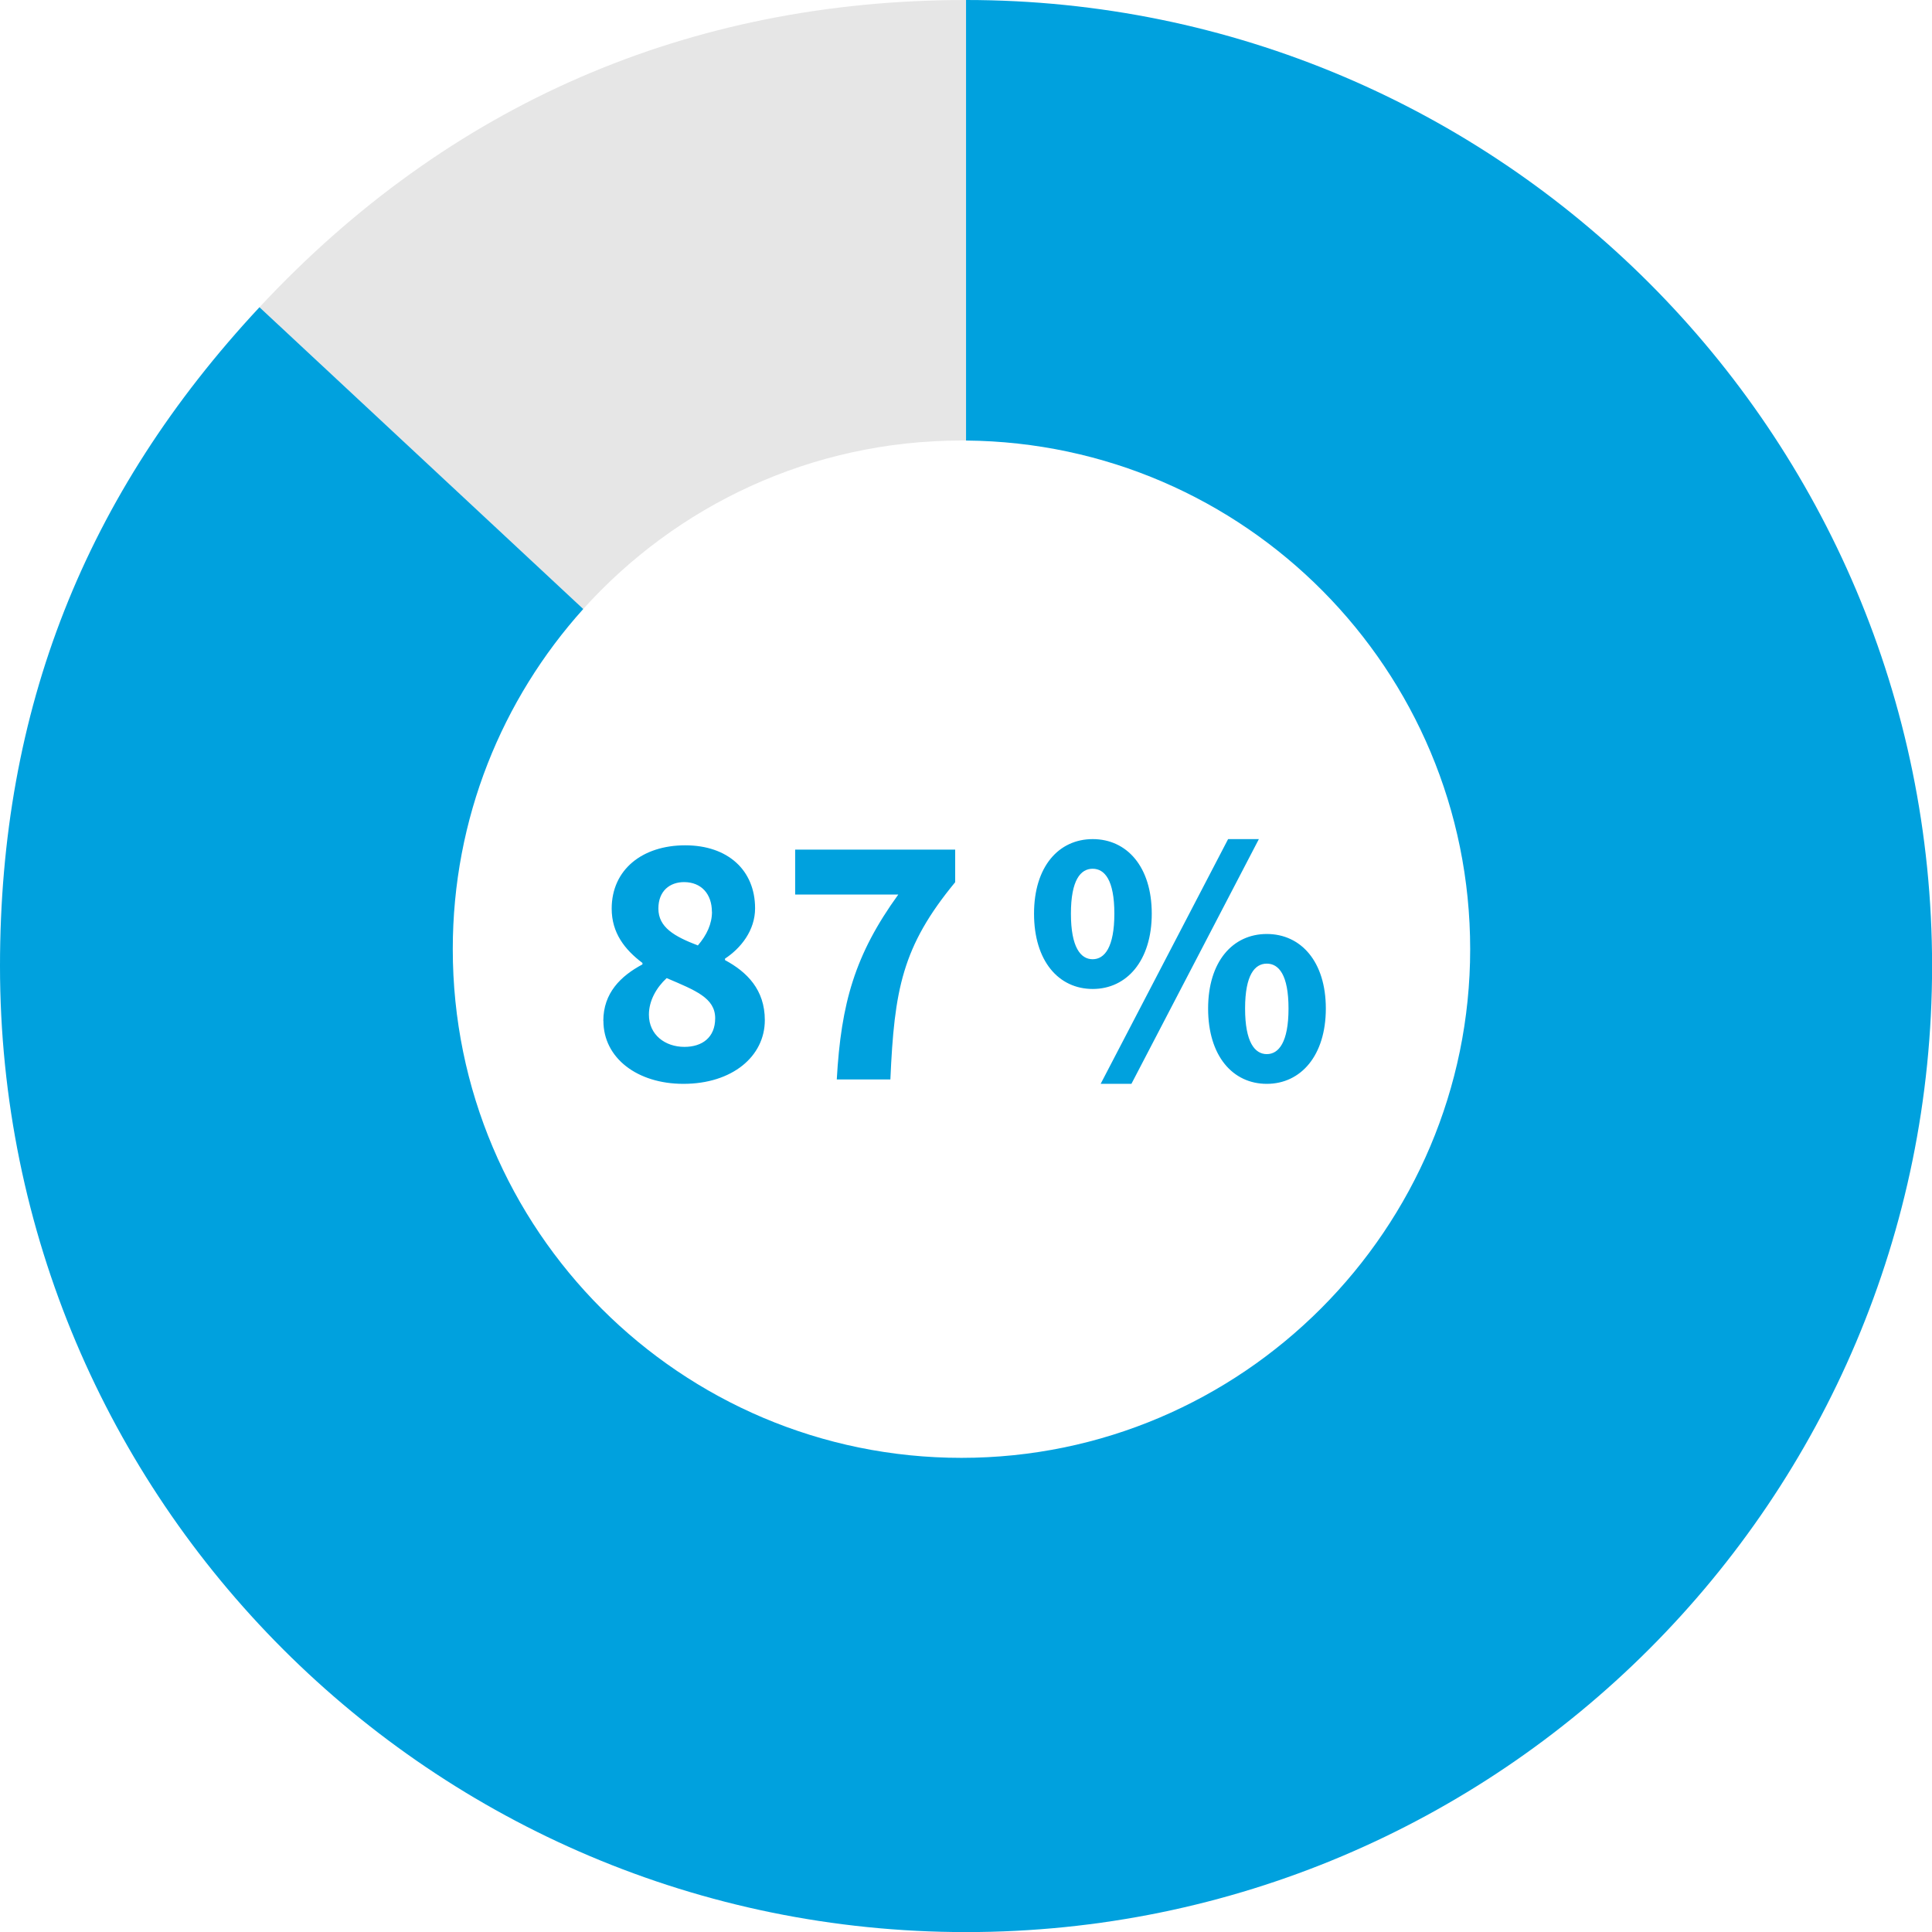
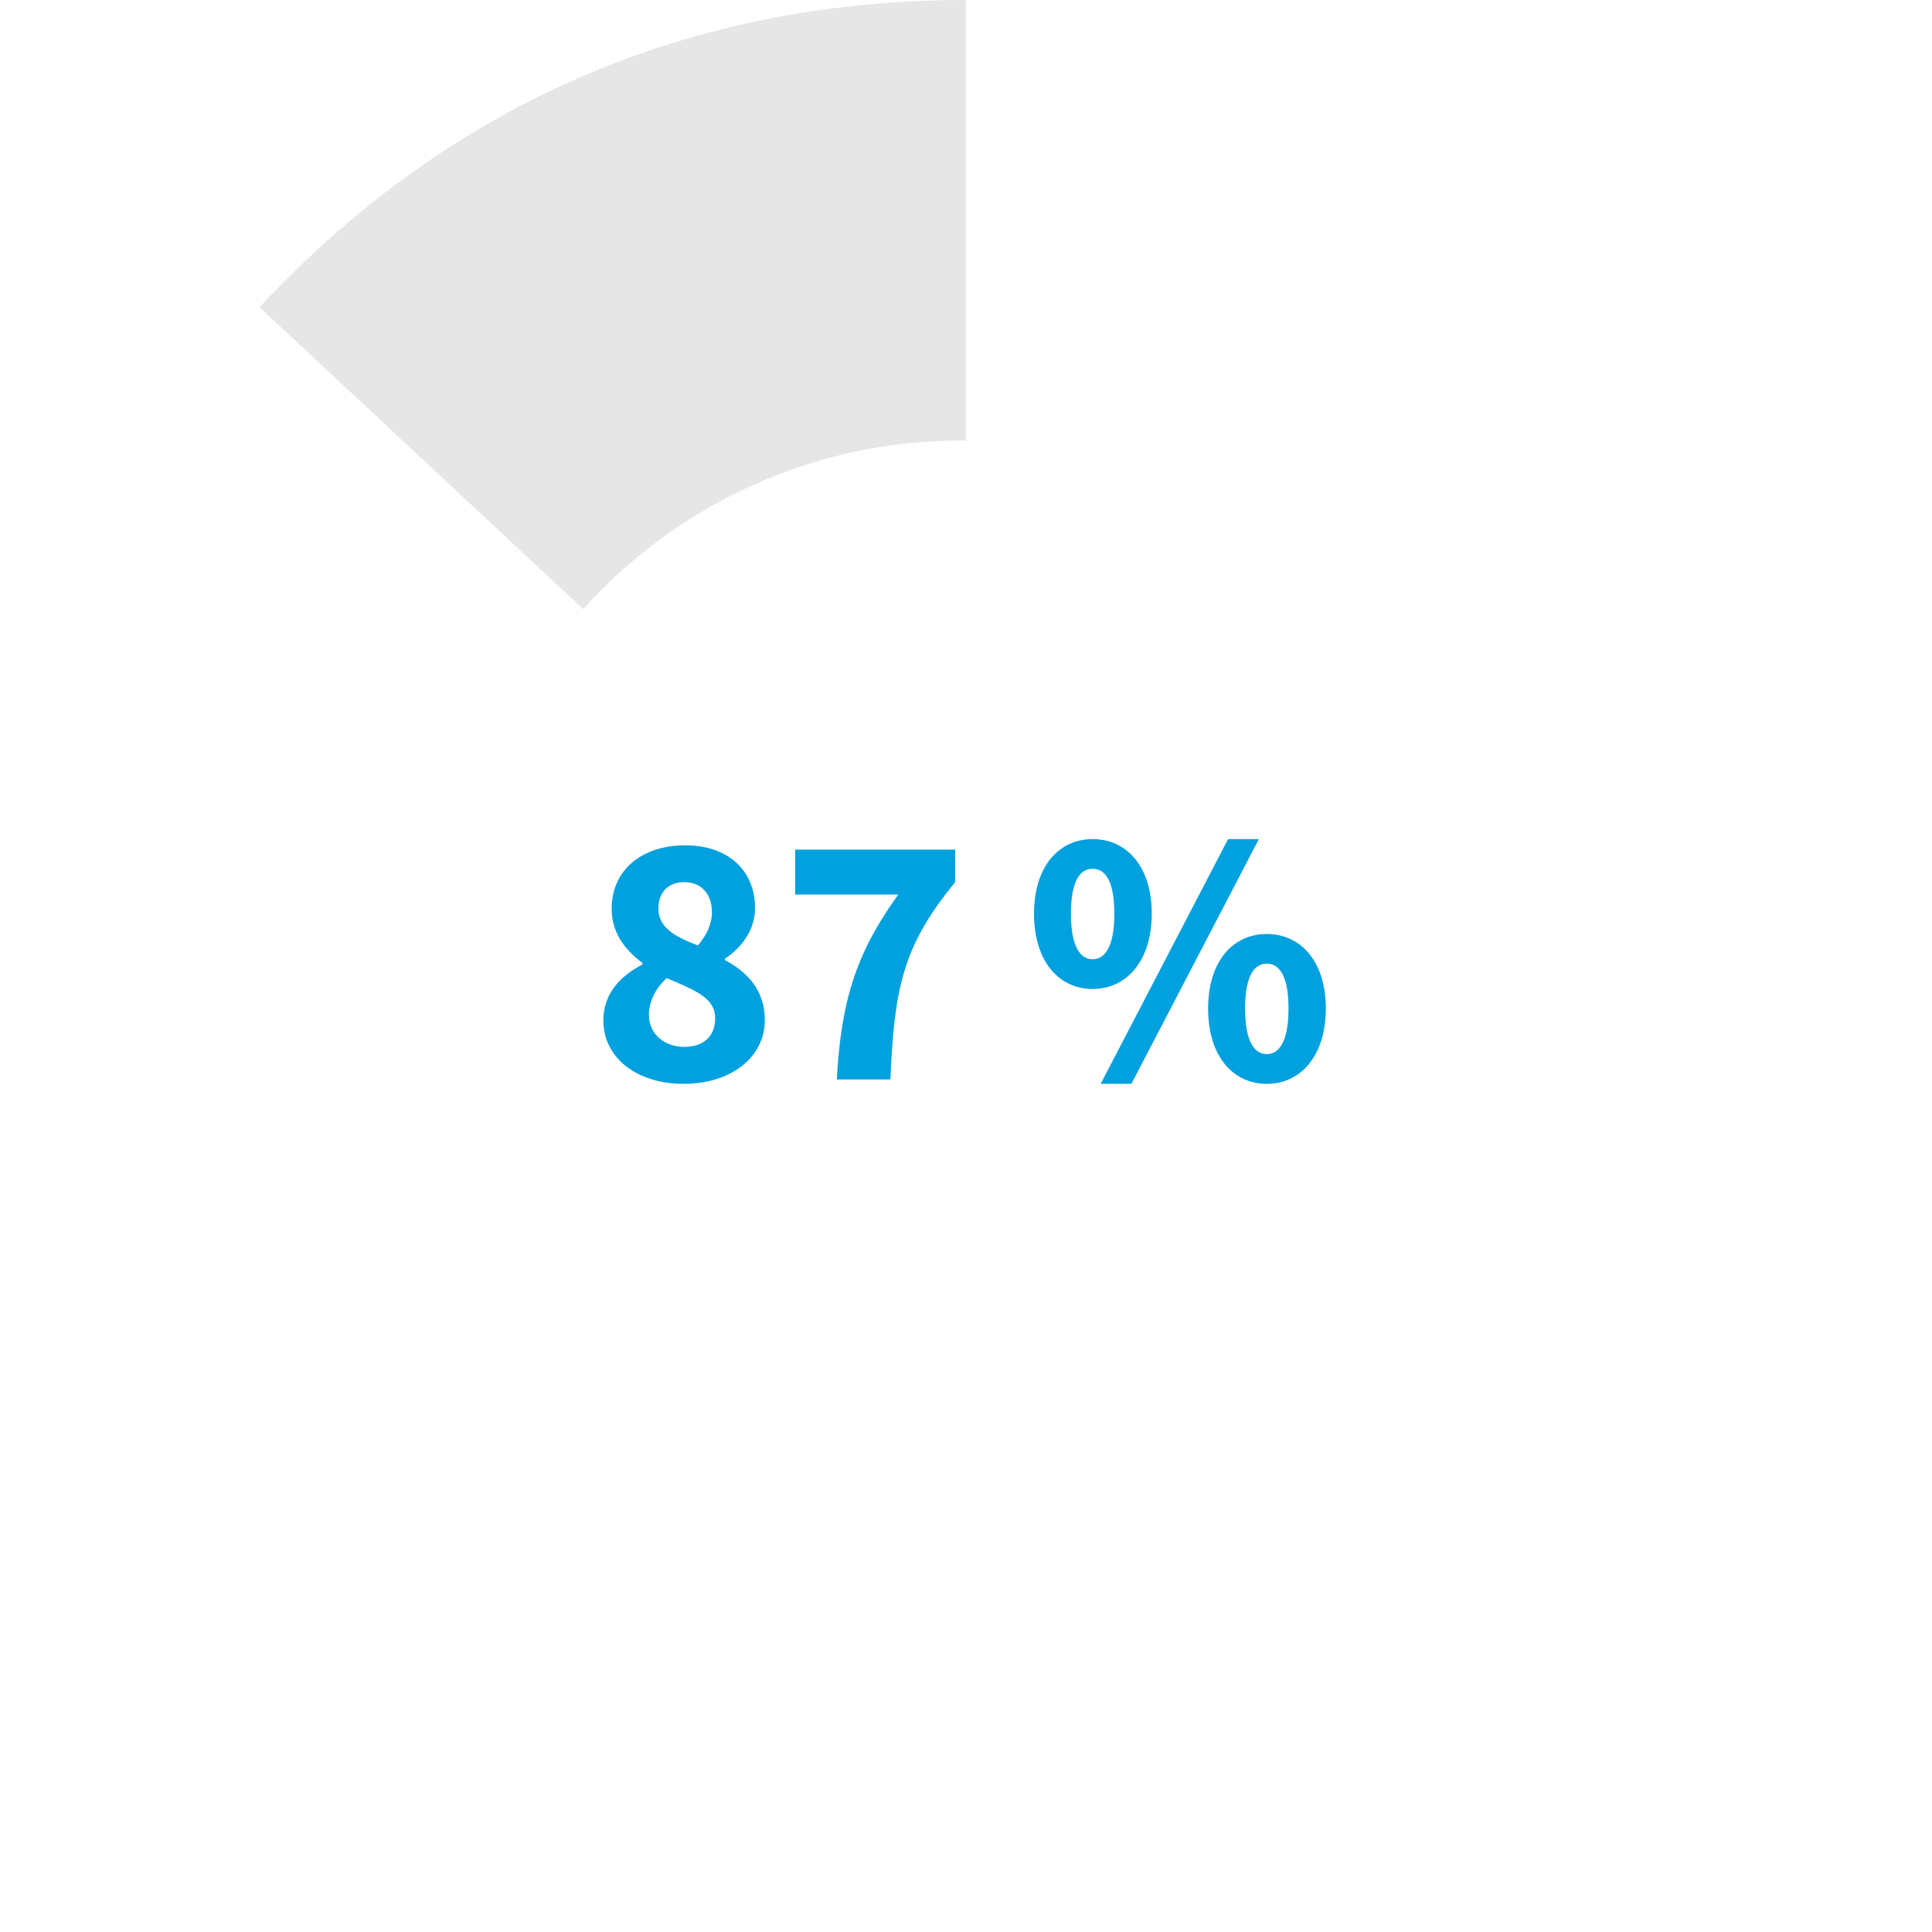
<svg xmlns="http://www.w3.org/2000/svg" id="Layer_2" data-name="Layer 2" viewBox="0 0 224.19 224.19">
  <defs>
    <style>.cls-2{fill:#00a1de}</style>
  </defs>
  <g id="Layer_1-2" data-name="Layer 1">
    <path d="M111.57 51.11c.18 0 .35.01.53.01V0C79.9 0 52.07 12.1 30.11 35.65l37.56 35.03c10.81-12.01 26.46-19.56 43.89-19.56Z" style="fill:#e6e6e6" />
-     <path d="M112.1 0v51.12c32.36.28 58.5 26.59 58.5 59.02s-26.43 59.03-59.03 59.03-59.03-26.43-59.03-59.03c0-15.18 5.73-29.01 15.14-39.47L30.11 35.65C9.85 57.38 0 82.38 0 112.1c0 61.91 50.19 112.1 112.1 112.1s112.1-50.19 112.1-112.1S174 0 112.1 0" class="cls-2" />
    <path d="M70.01 118.46c0-3.23 2.02-5.21 4.54-6.55v-.17c-2.06-1.55-3.57-3.49-3.57-6.3 0-4.54 3.57-7.35 8.53-7.35s8.11 2.9 8.11 7.31c0 2.56-1.64 4.62-3.49 5.84v.17c2.56 1.38 4.62 3.44 4.62 6.97 0 4.2-3.78 7.39-9.45 7.39-5.33 0-9.28-2.98-9.28-7.31Zm12.98-.3c0-2.35-2.27-3.23-5.63-4.66-1.18 1.09-2.06 2.61-2.06 4.24 0 2.35 1.89 3.74 4.12 3.74 2.06 0 3.57-1.09 3.57-3.32m-.38-12.35c0-2.06-1.22-3.45-3.23-3.45-1.64 0-2.98 1.01-2.98 3.07 0 2.18 1.85 3.23 4.58 4.28 1.05-1.22 1.64-2.52 1.64-3.91ZM104.24 103.8H92.27v-5.21h18.57v3.78c-6.17 7.48-7.06 12.48-7.52 22.89H97.1c.5-8.86 2.1-14.49 7.14-21.46M119.99 106.02c0-5.46 2.86-8.65 6.81-8.65s6.85 3.19 6.85 8.65-2.9 8.74-6.85 8.74-6.81-3.23-6.81-8.74m9.32 0c0-3.91-1.13-5.21-2.52-5.21s-2.52 1.3-2.52 5.21 1.13 5.29 2.52 5.29 2.52-1.39 2.52-5.29m13.2-8.65h3.57l-14.79 28.4h-3.57zm-2.32 19.66c0-5.46 2.86-8.65 6.81-8.65s6.85 3.19 6.85 8.65-2.9 8.74-6.85 8.74-6.81-3.23-6.81-8.74m9.33 0c0-3.91-1.13-5.21-2.52-5.21s-2.52 1.3-2.52 5.21 1.13 5.29 2.52 5.29 2.52-1.39 2.52-5.29" class="cls-2" />
  </g>
</svg>